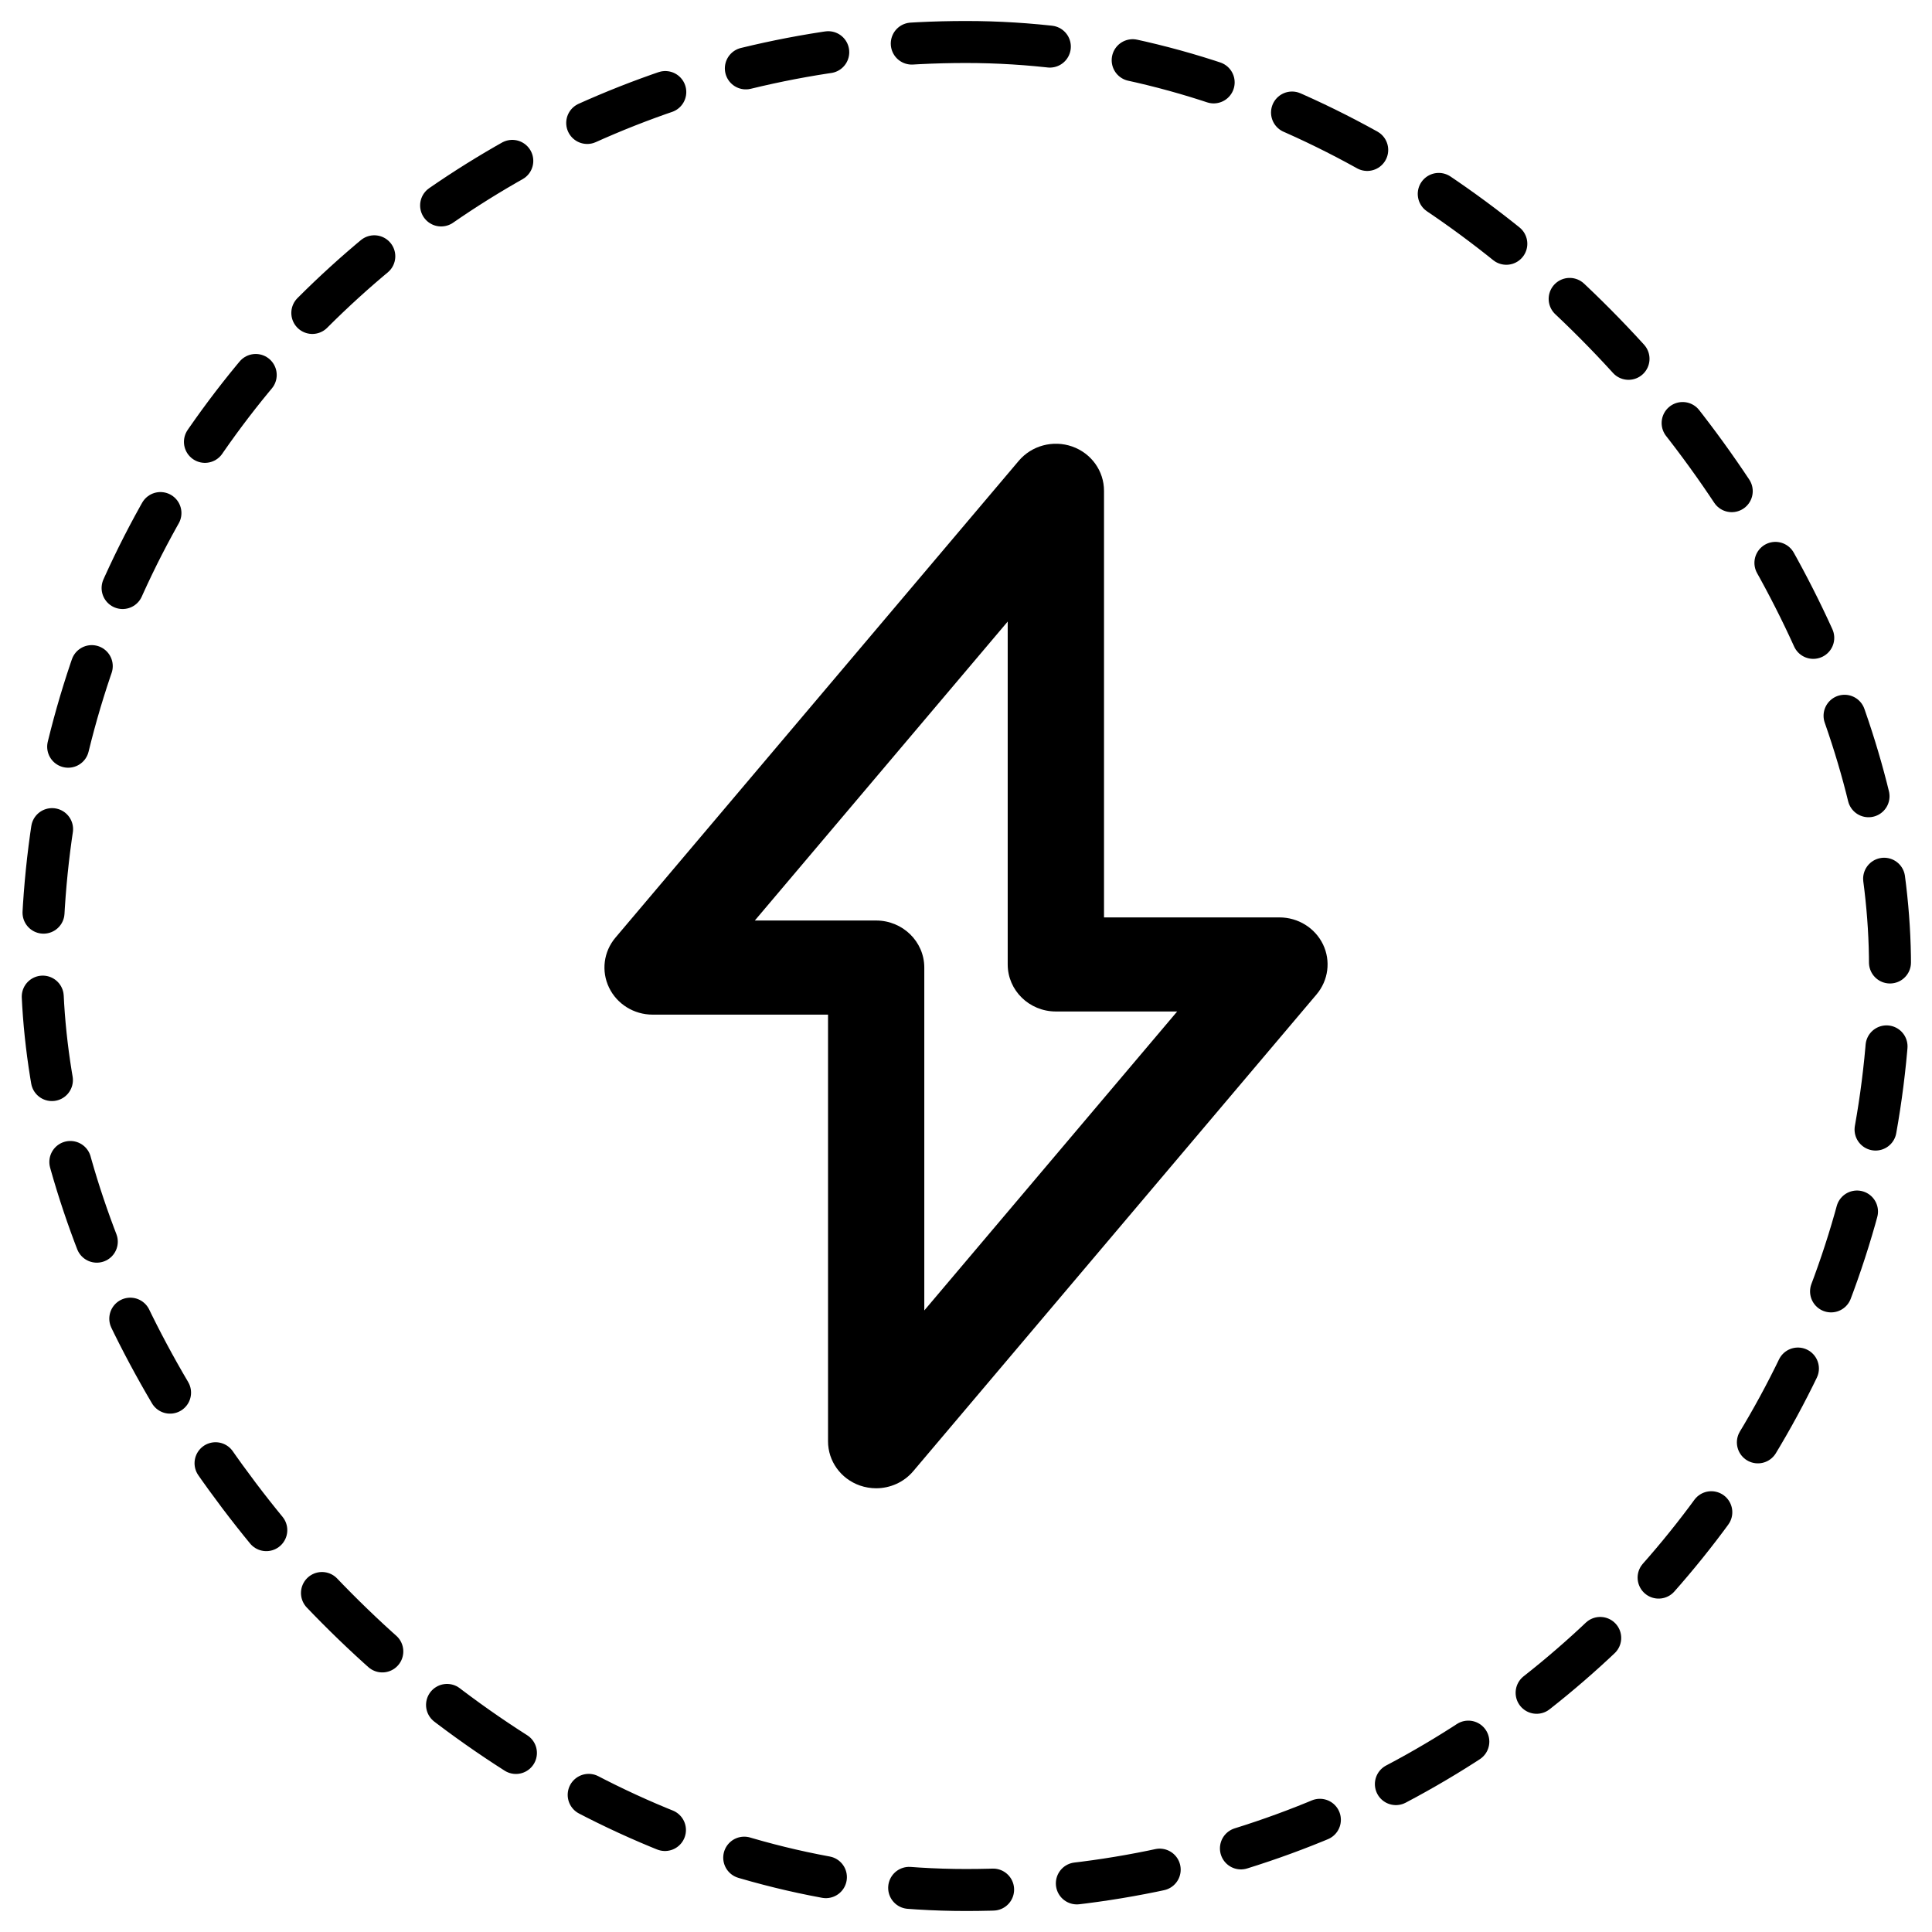
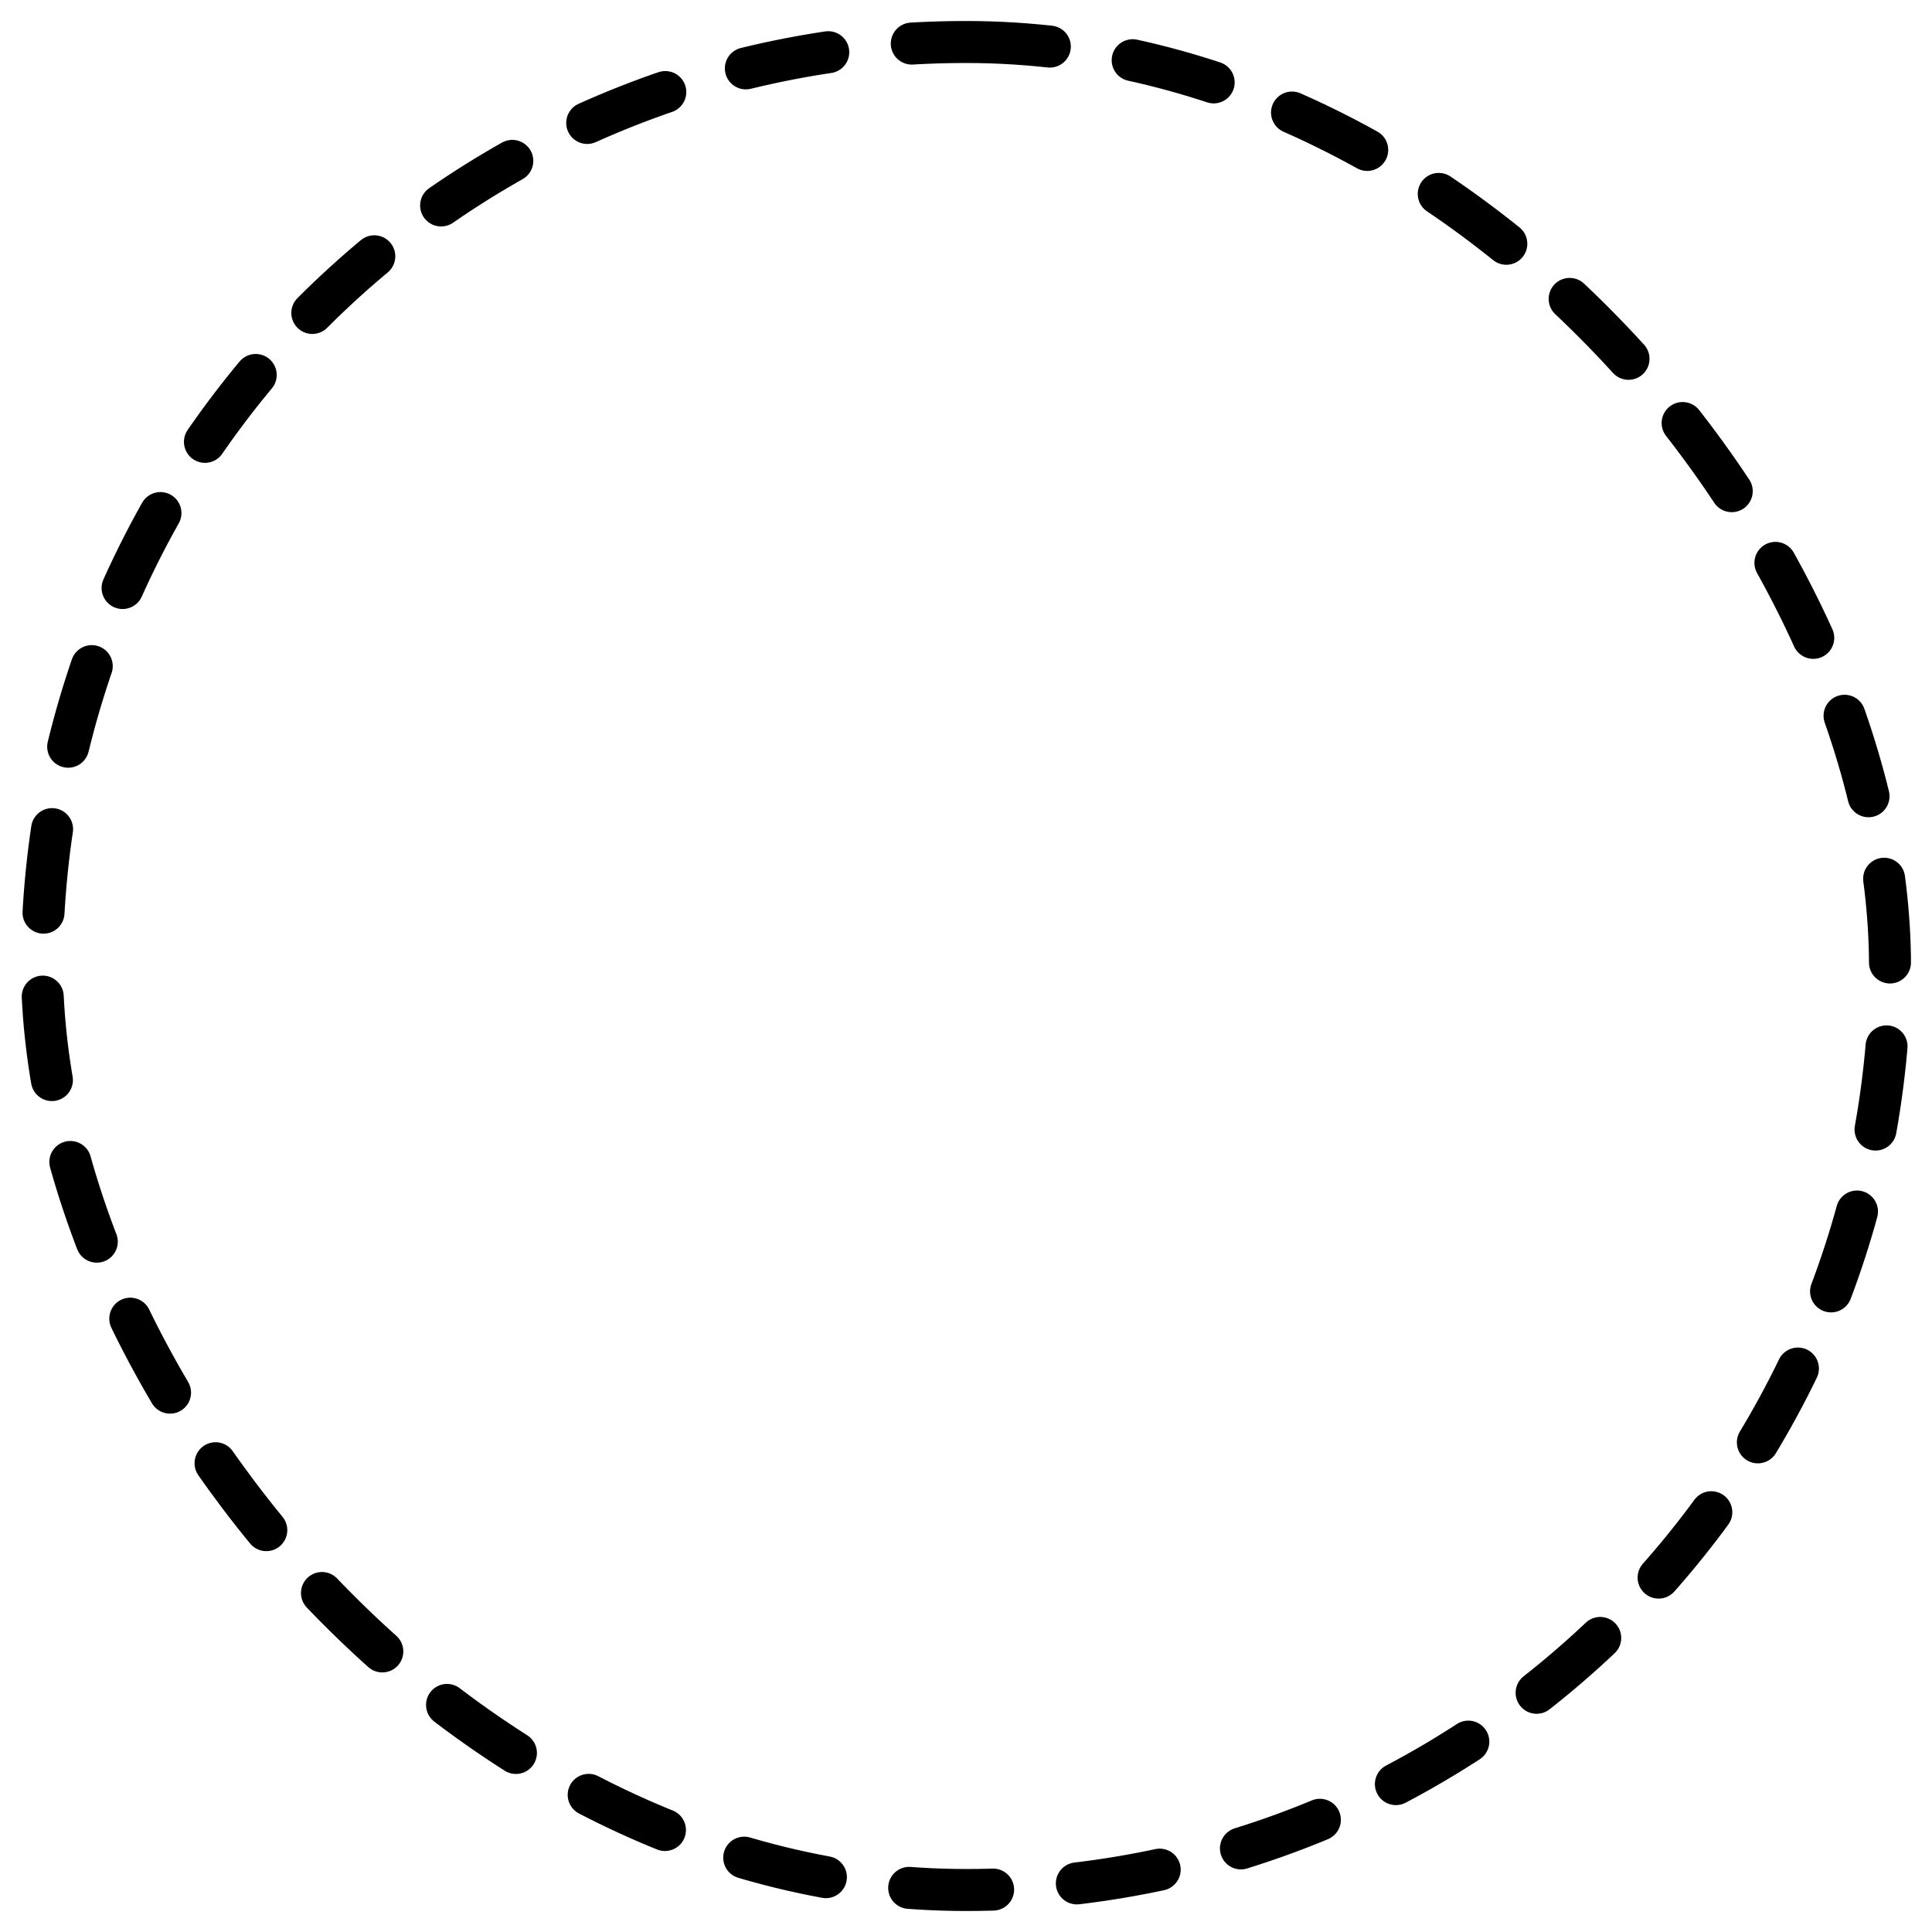
<svg xmlns="http://www.w3.org/2000/svg" width="46" height="46" viewBox="0 0 46 46" fill="none">
  <rect x="1" y="1" width="44" height="44" rx="22" stroke="black" stroke-linecap="round" stroke-linejoin="round" stroke-dasharray="2 2" />
-   <path d="M20.472 35.369C20.599 35.413 20.731 35.435 20.86 35.435C21.196 35.435 21.522 35.291 21.744 35.028L31.346 23.677C31.629 23.342 31.689 22.878 31.5 22.485C31.31 22.093 30.907 21.843 30.463 21.843H26.286V11.686C26.286 11.213 25.983 10.791 25.528 10.631C25.073 10.472 24.564 10.608 24.256 10.972L14.654 22.324C14.371 22.658 14.312 23.122 14.501 23.514C14.69 23.907 15.094 24.158 15.538 24.158H19.715V34.315C19.714 34.787 20.017 35.209 20.472 35.369ZM17.972 21.917L23.993 14.799V22.963C23.993 23.581 24.506 24.083 25.14 24.083H28.028L22.007 31.201V23.037C22.007 22.419 21.493 21.917 20.86 21.917H17.972Z" fill="black" />
</svg>